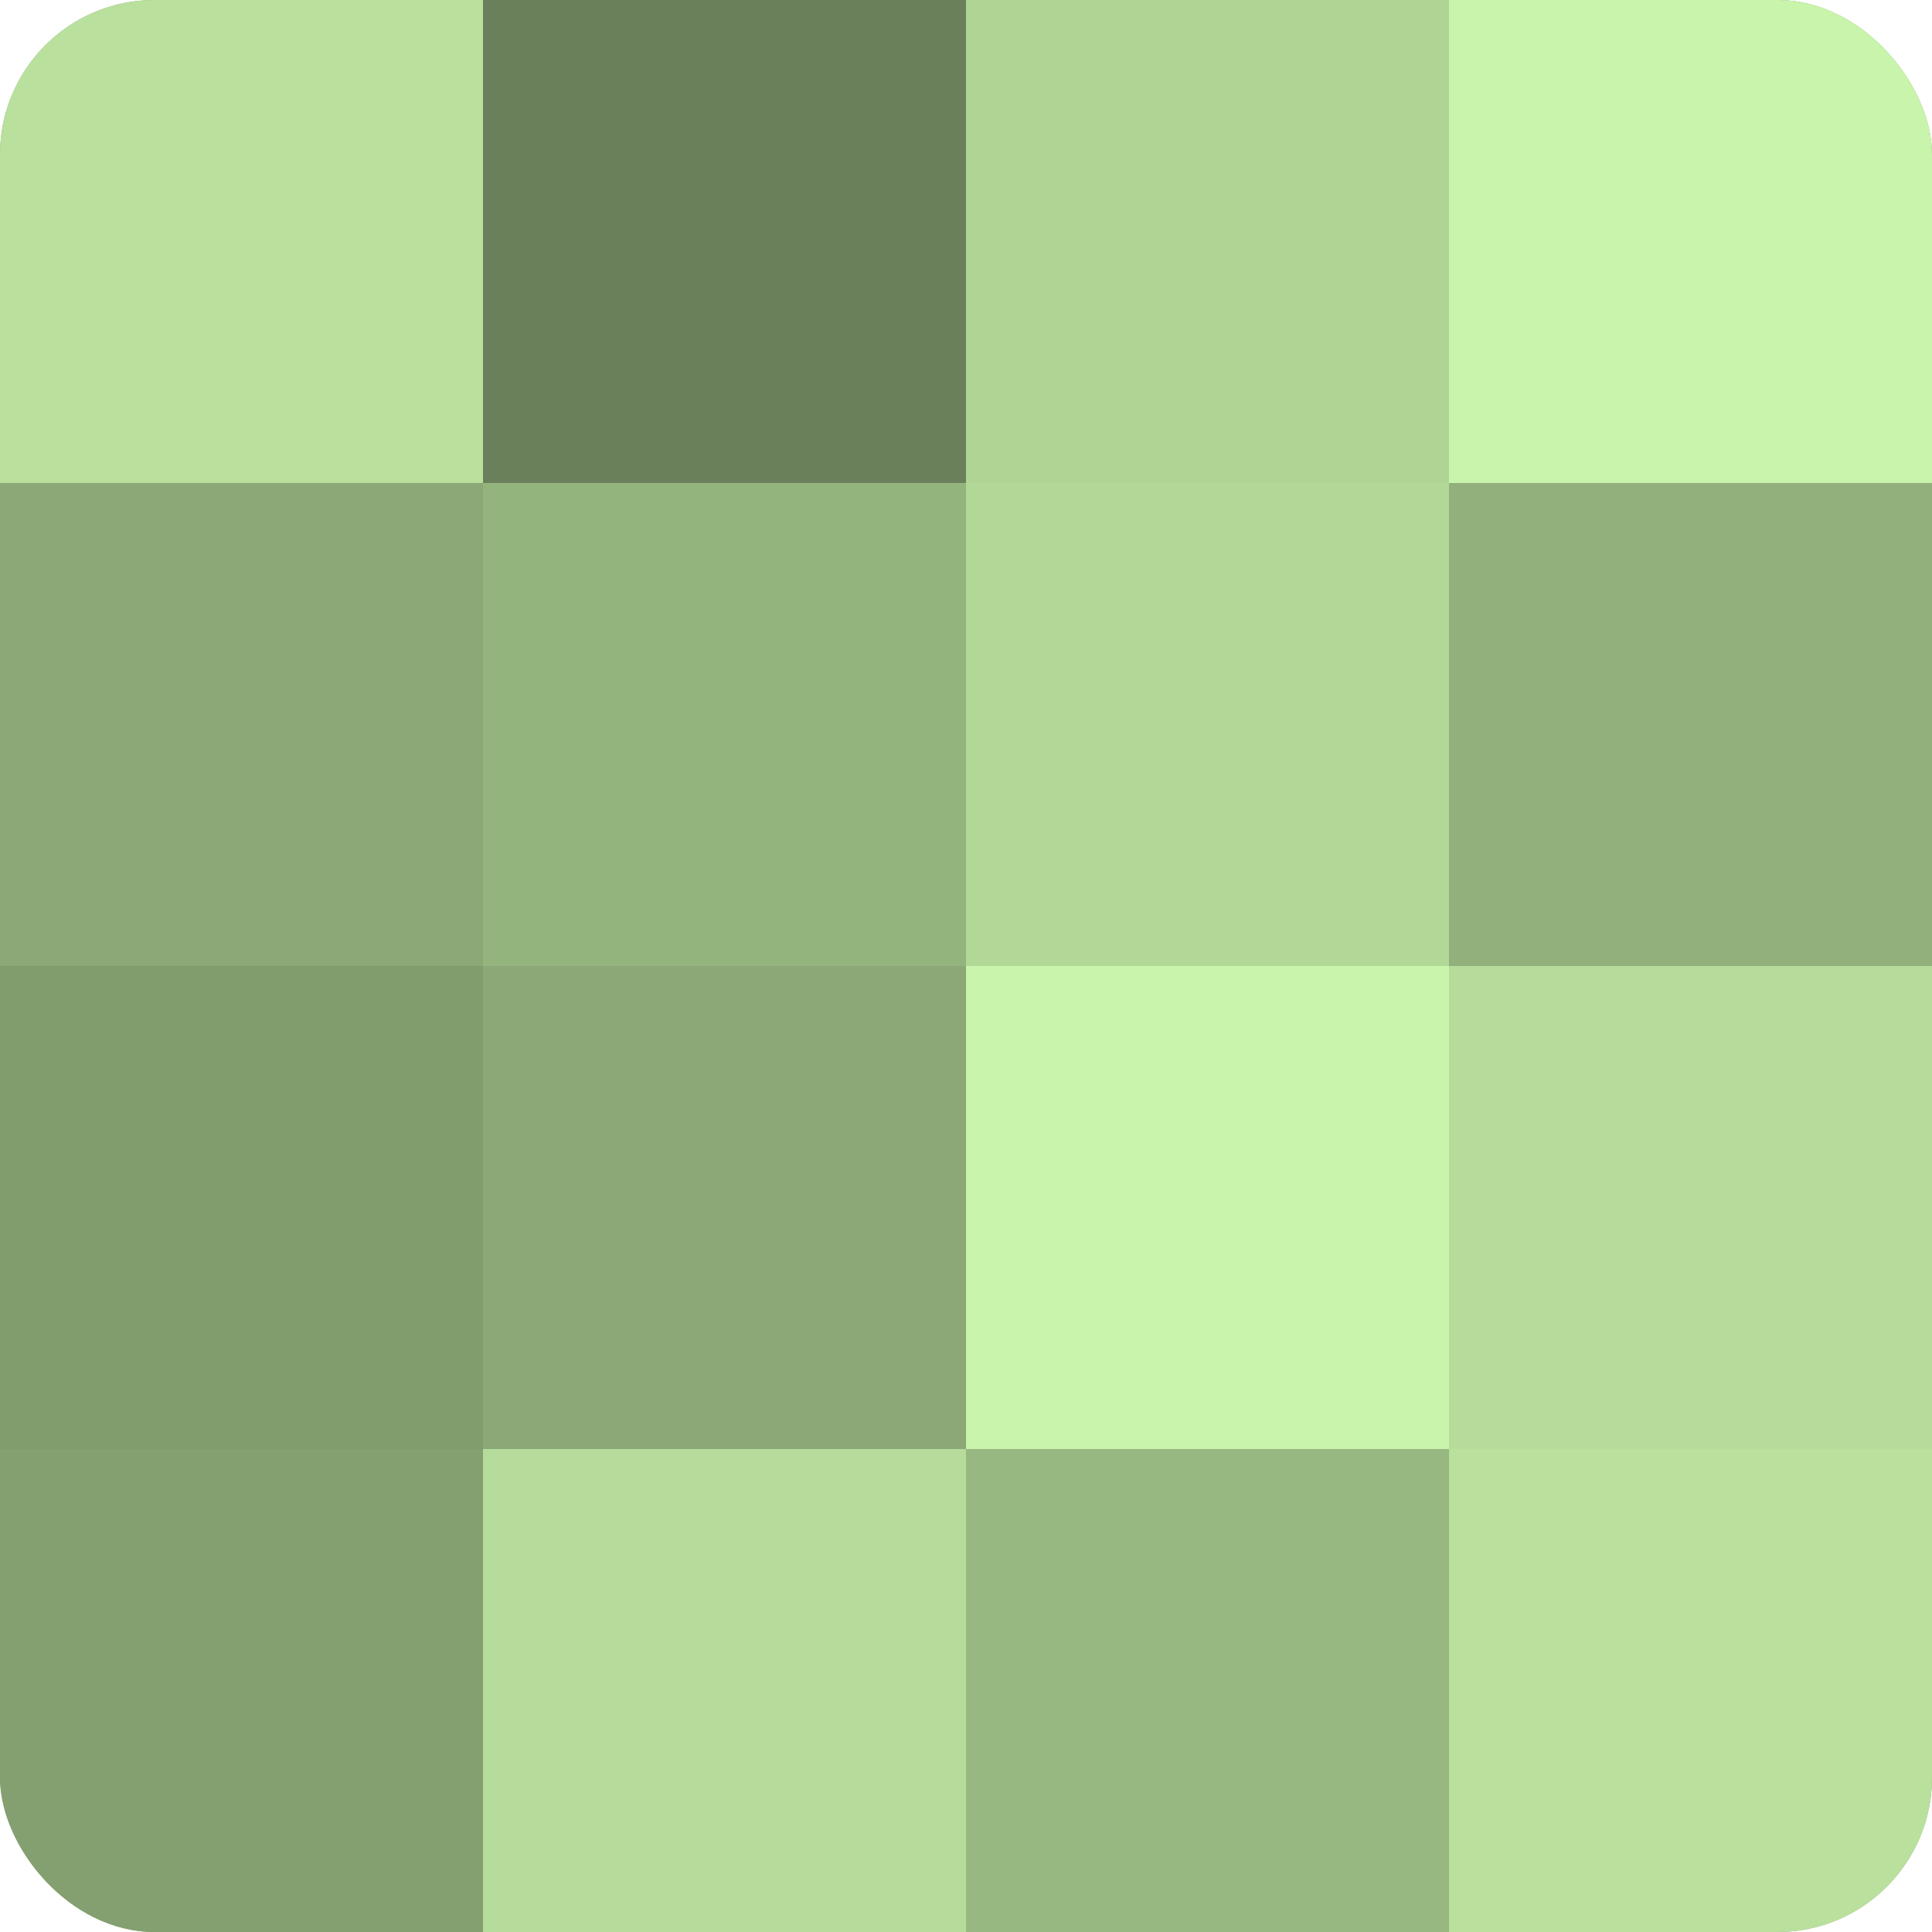
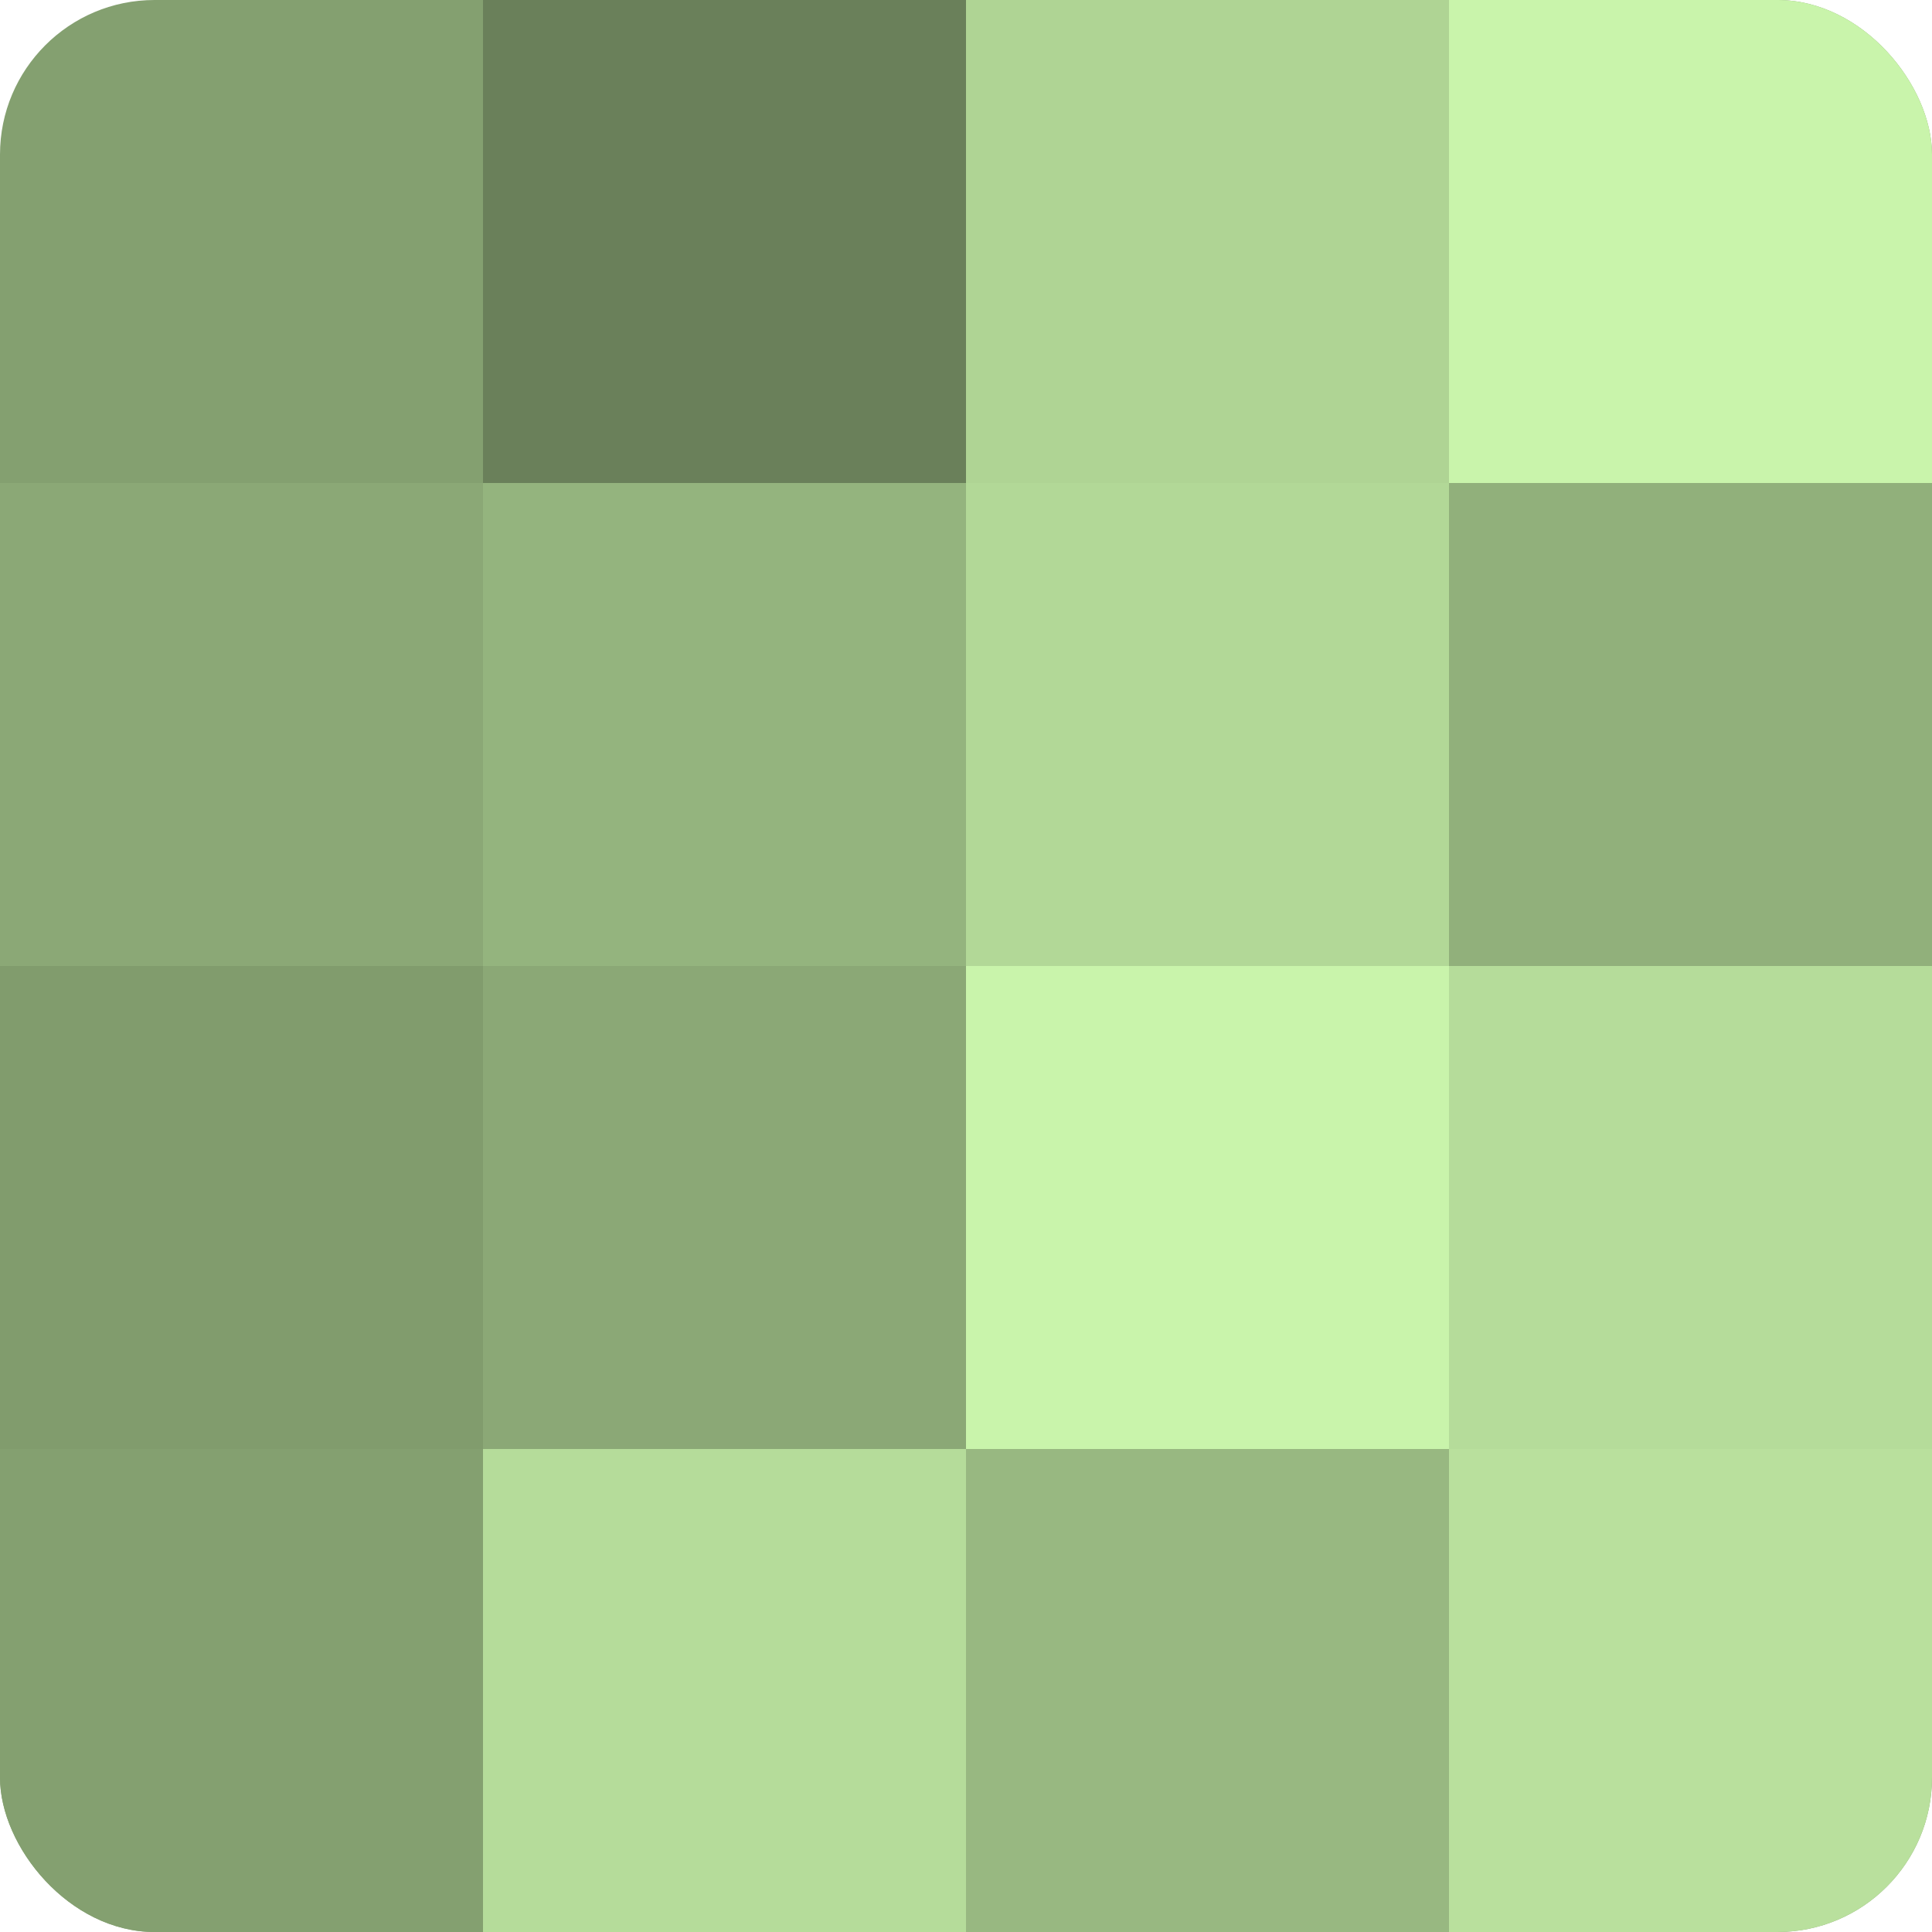
<svg xmlns="http://www.w3.org/2000/svg" width="60" height="60" viewBox="0 0 100 100" preserveAspectRatio="xMidYMid meet">
  <defs>
    <clipPath id="c" width="100" height="100">
      <rect width="100" height="100" rx="8" ry="8" />
    </clipPath>
  </defs>
  <g clip-path="url(#c)">
    <rect width="100" height="100" fill="#84a070" />
-     <rect width="25" height="25" fill="#b9e09d" />
    <rect y="25" width="25" height="25" fill="#8ba876" />
    <rect y="50" width="25" height="25" fill="#819c6d" />
    <rect y="75" width="25" height="25" fill="#84a070" />
    <rect x="25" width="25" height="25" fill="#6a805a" />
    <rect x="25" y="25" width="25" height="25" fill="#94b47e" />
    <rect x="25" y="50" width="25" height="25" fill="#8ba876" />
    <rect x="25" y="75" width="25" height="25" fill="#b5dc9a" />
    <rect x="50" width="25" height="25" fill="#afd494" />
    <rect x="50" y="25" width="25" height="25" fill="#b2d897" />
    <rect x="50" y="50" width="25" height="25" fill="#c9f4ab" />
    <rect x="50" y="75" width="25" height="25" fill="#98b881" />
    <rect x="75" width="25" height="25" fill="#c9f4ab" />
    <rect x="75" y="25" width="25" height="25" fill="#91b07b" />
    <rect x="75" y="50" width="25" height="25" fill="#b5dc9a" />
    <rect x="75" y="75" width="25" height="25" fill="#b9e09d" />
  </g>
</svg>